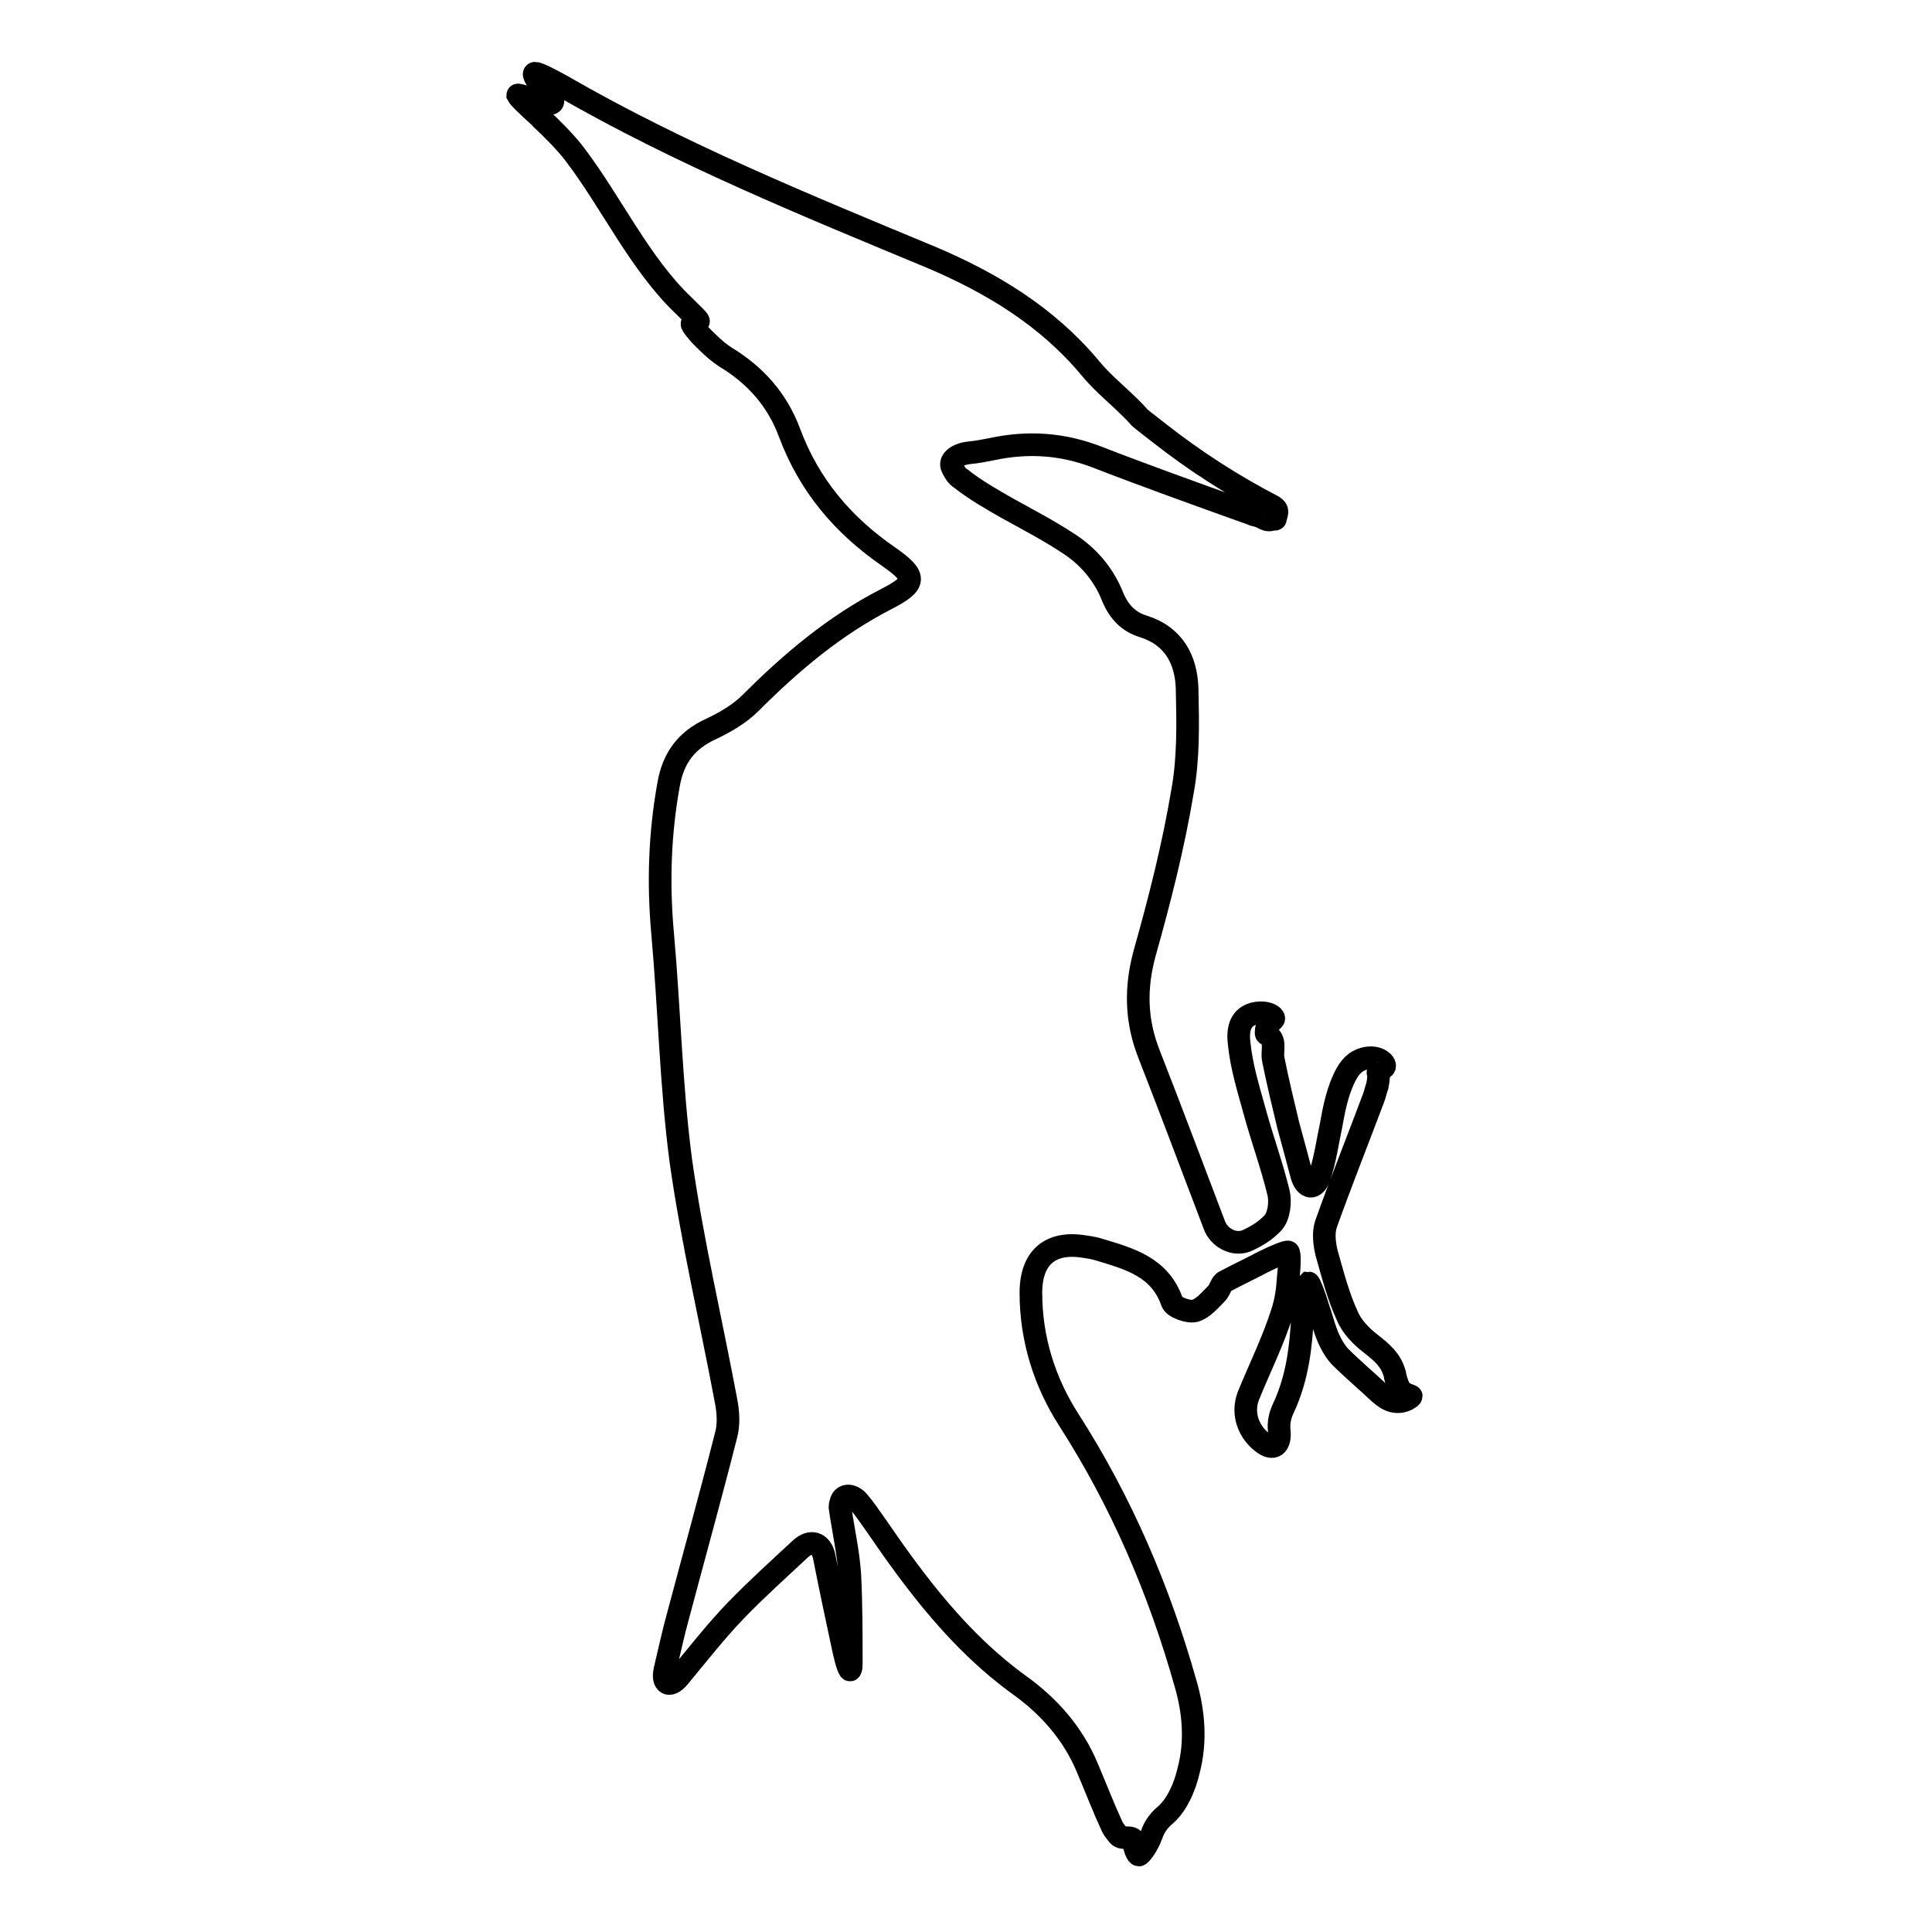
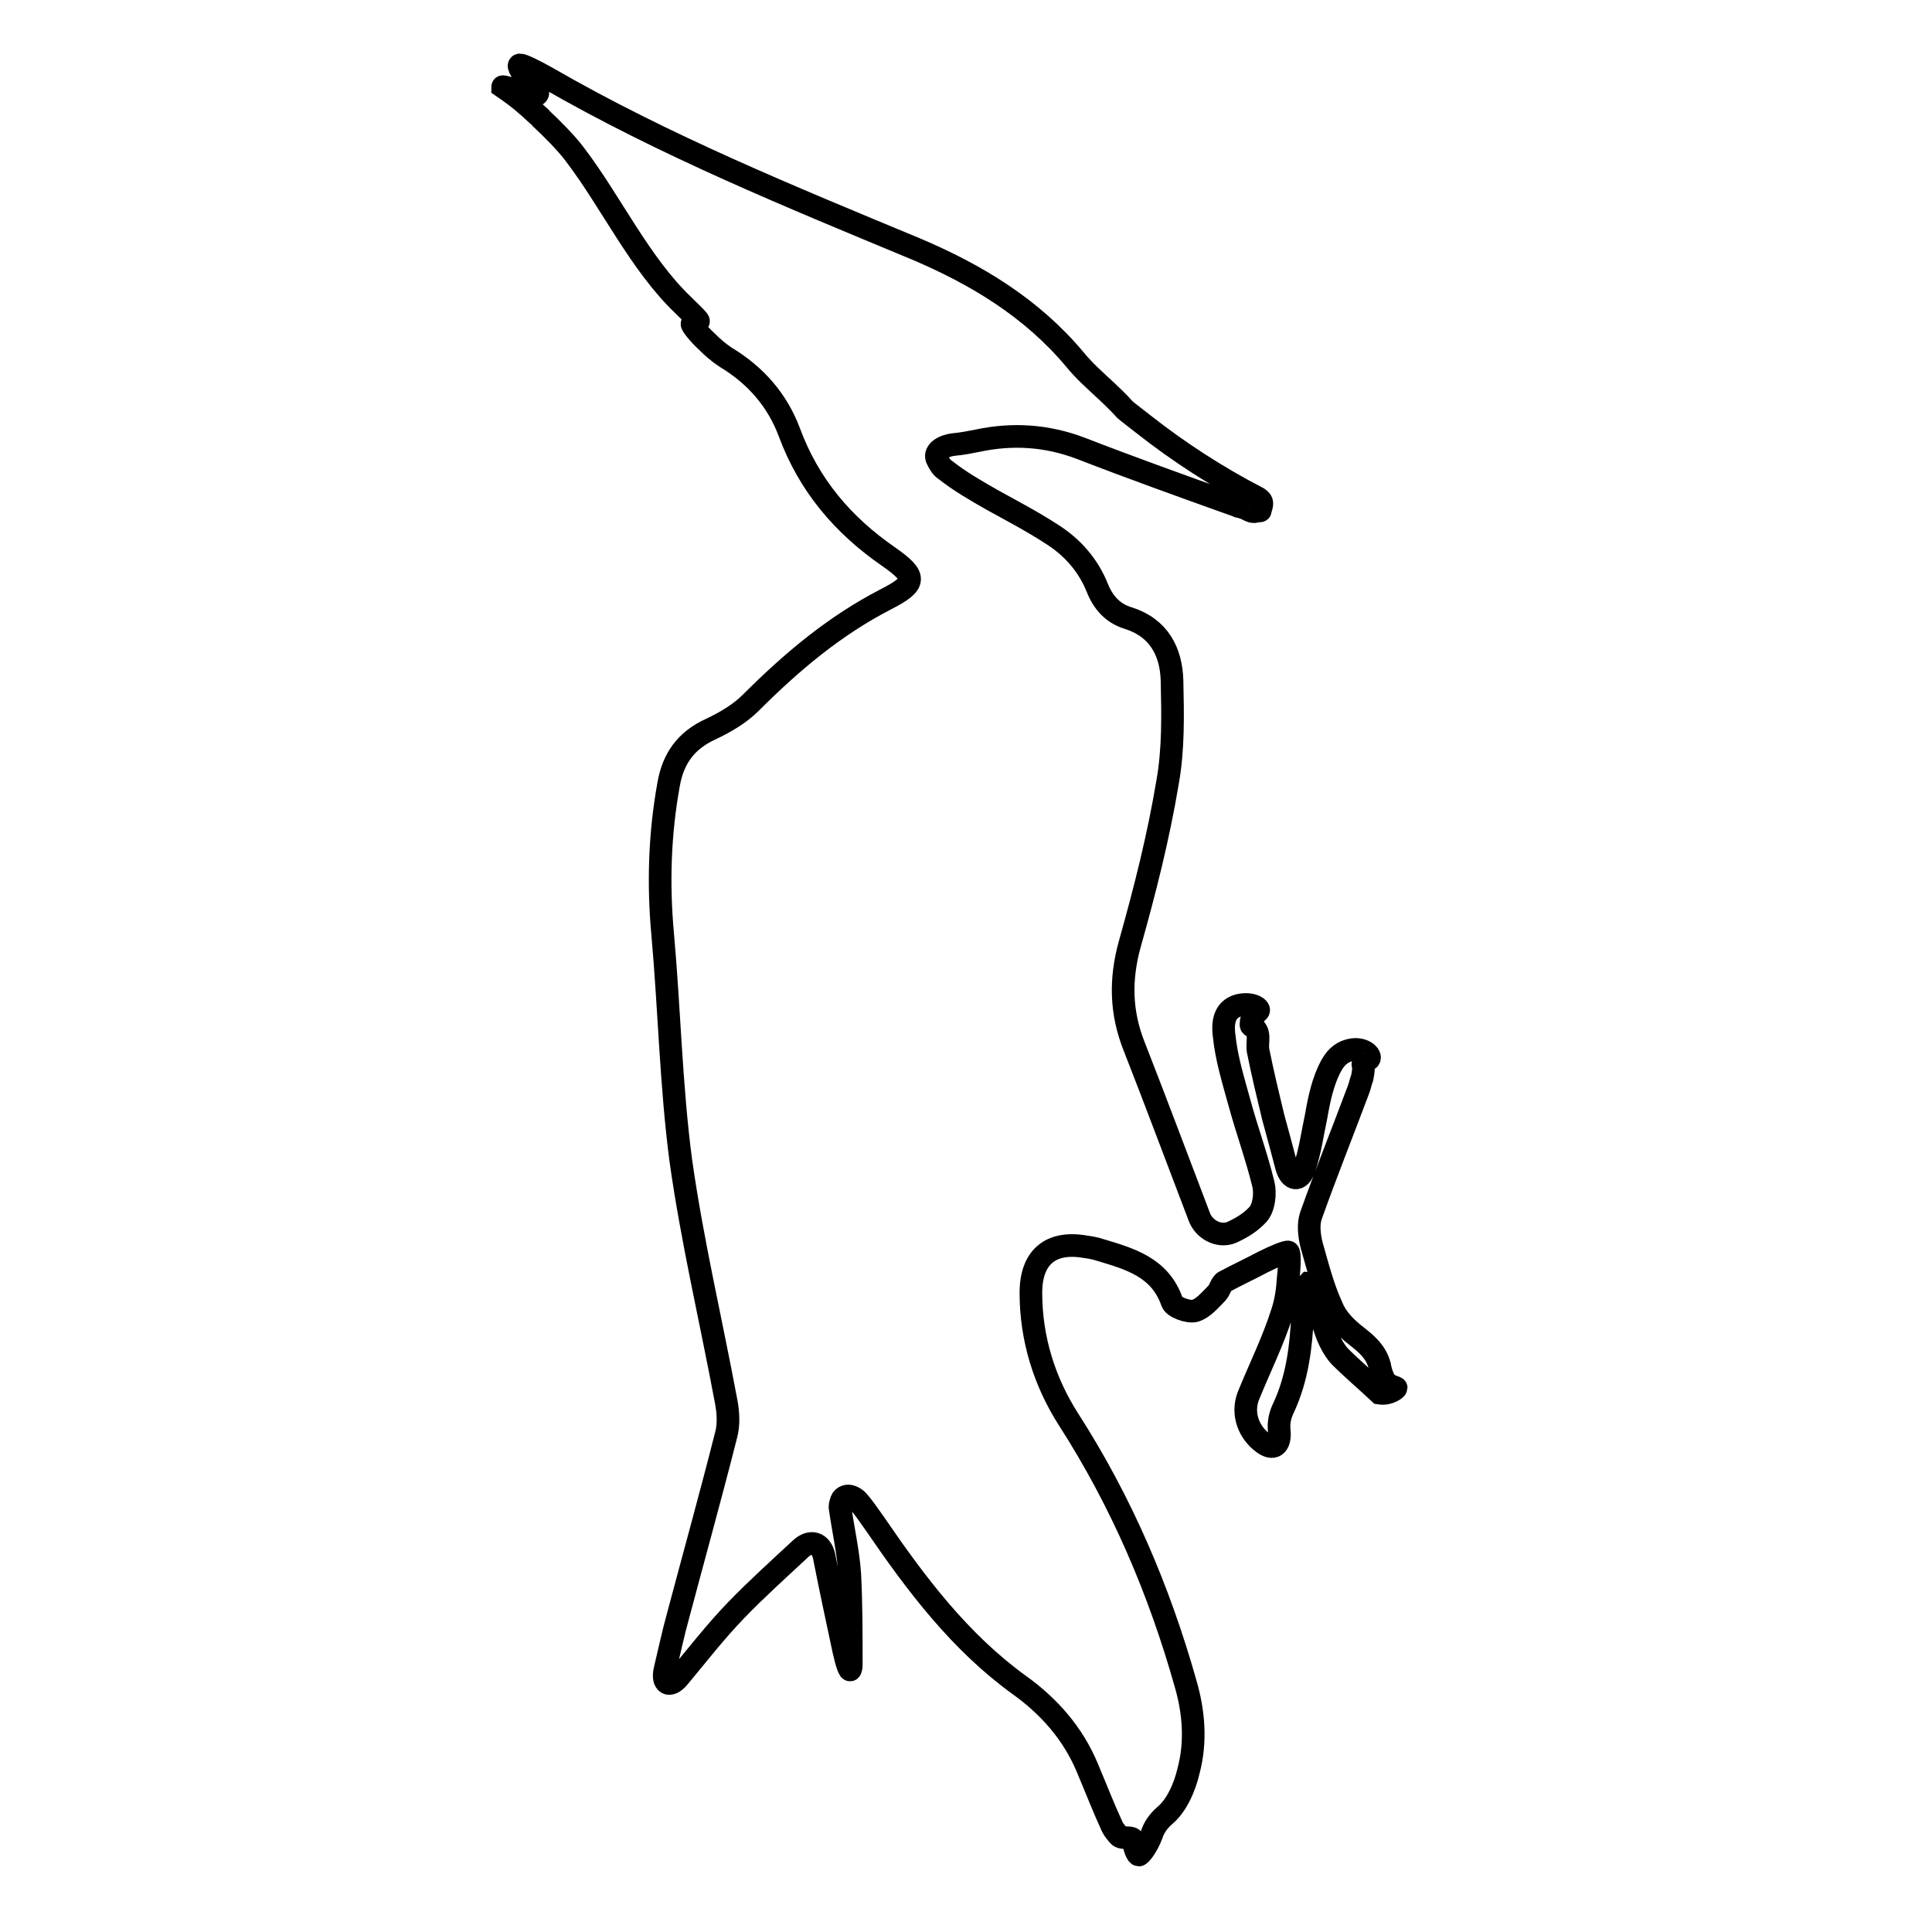
<svg xmlns="http://www.w3.org/2000/svg" version="1.1" x="0px" y="0px" viewBox="0 0 256 256" enable-background="new 0 0 256 256" xml:space="preserve">
  <g>
    <g>
      <g>
        <g>
-           <path stroke-width="3" fill-opacity="0" stroke="#000000" d="M71.3,15.3c0.1,0.1,0.3,0.2,0.4,0.4c1.3,1.2,3.4,3.3,4.5,4.8C81,26.8,84.8,35,90.6,40.5c1.3,1.3,2.2,2.1,1.9,2.1s-0.7,0.1-0.8,0.3c-0.1,0.1,0.8,1.3,2,2.4c0.7,0.7,1.5,1.4,2.4,2c4,2.4,6.9,5.7,8.5,10c2.6,7,7.1,12.3,13.2,16.5c3.7,2.6,3.7,3.5-0.4,5.6c-6.8,3.5-12.5,8.3-17.9,13.7c-1.5,1.5-3.4,2.6-5.3,3.5c-3.3,1.5-5,3.9-5.6,7.3c-1.2,6.6-1.4,13.2-0.8,19.8c0.9,10,1.1,20.1,2.4,30c1.5,10.7,4,21.2,6,31.9c0.3,1.5,0.4,3.2,0,4.6c-2,7.9-4.2,15.8-6.3,23.7c-0.7,2.5-1.2,4.9-1.8,7.4c-0.4,1.8,0.6,2.4,1.8,1c2.5-3,4.9-6.1,7.6-8.9c2.7-2.8,5.7-5.5,8.6-8.2c1.3-1.2,2.7-0.8,3.1,1c0.8,4.1,1.7,8.3,2.6,12.5c0.4,1.8,0.8,2.9,0.9,2.5c0.1-0.2,0.1-0.5,0.1-0.8c0-3.9,0-7.9-0.2-11.8c-0.2-3-0.9-6-1.3-8.9c0-0.3,0.1-0.6,0.2-0.9c0.2-0.5,0.8-0.7,1.3-0.5c0.3,0.1,0.6,0.3,0.8,0.5c0.9,1,1.6,2.1,2.4,3.2c5.4,7.9,11.2,15.6,19.1,21.3c3.9,2.8,7.1,6.4,9,11c1.1,2.6,2.1,5.2,3.3,7.8c0.2,0.4,0.5,0.7,0.8,1.1c0.5,0.6,1.9,0,2,0.7c0.1,1.1,0.5,1.9,0.7,1.9c0.2,0,1.1-1.1,1.7-2.7c0.3-0.9,0.8-1.7,1.7-2.5c1.6-1.3,2.7-3.8,3.2-6c1-3.8,0.7-7.7-0.4-11.5c-3.5-12.4-8.5-24.1-15.5-35c-3.2-5-5-10.7-5-16.8c0-4.7,2.6-6.9,7.2-6.1c0.7,0.1,1.3,0.2,1.9,0.4c4,1.2,8,2.3,9.6,6.9c0.2,0.7,2.1,1.4,3,1.2c1.1-0.3,2-1.4,2.9-2.3c0.5-0.5,0.6-1.4,1.1-1.6c1.7-0.9,3.4-1.7,5.1-2.6c1.6-0.8,3.1-1.4,3.3-1.3c0.2,0.1,0.2,1.6,0,3.4c-0.1,1.6-0.3,3.1-0.8,4.6c-1.2,3.8-3,7.4-4.5,11.1c-0.9,2.4,0.1,4.9,2.1,6.3c1.5,1,2.2-0.1,2-1.8c-0.1-1,0.1-2,0.6-3c1.8-3.9,2.3-8,2.5-12.3c0-0.7,0.1-1.4,0.2-2.1c0.2-1.1,0.5-2,0.6-2.1c0.1,0,0.7,1.4,1.2,3.1c0.4,1.1,0.7,2.3,1.1,3.4c0.4,1.1,1,2.3,1.8,3.2c1.7,1.7,3.6,3.3,5.3,4.9c0.7,0.6,1.3,1,2,1.1c1.3,0.2,2.2-0.6,2.2-0.7c0-0.1-1.1-0.2-1.6-1.1c-0.3-0.6-0.5-1.3-0.6-1.9c-0.5-1.8-1.7-2.8-3.1-3.9c-1.3-1-2.6-2.3-3.2-3.8c-1.2-2.6-1.9-5.4-2.7-8.2c-0.3-1.2-0.5-2.7-0.1-3.9c2-5.6,4.2-11.1,6.3-16.7c0.2-0.5,0.3-1.1,0.5-1.6c0.2-0.9,0.2-1.7,0.1-1.7c-0.1,0,0.2-0.4,0.7-0.7c0.6-0.3-0.4-1.6-2.2-1.3c-1.1,0.2-2,0.8-2.7,2.1c-1.1,2-1.6,4.4-2,6.7c-0.5,2.3-0.8,4.7-1.6,7c-0.6,1.7-1.8,1.5-2.3-0.2c-0.6-2.3-1.2-4.5-1.8-6.7c-0.7-2.9-1.4-5.8-2-8.8c-0.2-1.2,0.5-2.5-0.9-3.3c-0.1-0.1,0-0.9,0.2-1.2c0.2-0.2,0.4-0.4,0.7-0.7c0.4-0.3-0.7-1.2-2.5-0.8c-1.6,0.4-2.3,1.7-2,4c0.3,3,1.2,5.9,2,8.8c1,3.7,2.3,7.2,3.2,10.9c0.3,1.2,0.1,3.1-0.7,4c-1,1.1-2.2,1.8-3.5,2.4c-1.7,0.7-3.7-0.4-4.3-2.1c-2.9-7.6-5.7-15.1-8.6-22.5c-1.8-4.5-1.9-8.9-0.6-13.6c2-7.1,3.8-14.2,5-21.4c0.8-4.4,0.7-9,0.6-13.5c-0.1-3.8-1.7-7-5.8-8.3c-2-0.6-3.3-2-4.1-4c-1.2-3-3.3-5.4-6-7.1c-2.6-1.7-5.3-3.1-8-4.6c-2.1-1.2-4.2-2.4-6.1-3.9c-0.5-0.3-0.8-0.8-1.1-1.4c-0.5-0.9,0.5-1.8,2.2-2c1.1-0.1,2.1-0.3,3.1-0.5c4.7-1,9.2-0.7,13.7,1c6.7,2.6,13.4,5,20.1,7.4c0.3,0.1,0.6,0.2,0.8,0.3c0.5,0.1,1,0.3,1.2,0.4c0.1,0.1,0.2,0.1,0.4,0.2c0.2,0.1,0.4,0.1,0.5,0.1c0.3,0,0.6-0.2,0.7-0.1c0.1,0,0.1,0,0.1-0.1c0-0.1,0.2-0.5,0.2-0.9c0-0.3-0.2-0.5-0.5-0.7c-5.4-2.8-10.5-6.1-15.2-9.8c-1.4-1.1-2.6-2-2.5-2c0,0-0.9-1-2.3-2.3c-1.5-1.4-3-2.7-4.3-4.3c-5.7-6.8-13-11.2-21-14.6c-16.6-6.9-33.3-13.7-48.9-22.7c-1.6-0.9-3.2-1.7-3.6-1.7c-0.4,0,0.2,1.1,1.5,2.4c0,0,0.1,0.1,0.1,0.1c1.3,1.3,0.9,1.9-0.8,1.3c-1.7-0.6-3.1-1-3.1-0.9C68.8,13,69.9,14,71.3,15.3z" />
+           <path stroke-width="3" fill-opacity="0" stroke="#000000" d="M71.3,15.3c0.1,0.1,0.3,0.2,0.4,0.4c1.3,1.2,3.4,3.3,4.5,4.8C81,26.8,84.8,35,90.6,40.5c1.3,1.3,2.2,2.1,1.9,2.1s-0.7,0.1-0.8,0.3c-0.1,0.1,0.8,1.3,2,2.4c0.7,0.7,1.5,1.4,2.4,2c4,2.4,6.9,5.7,8.5,10c2.6,7,7.1,12.3,13.2,16.5c3.7,2.6,3.7,3.5-0.4,5.6c-6.8,3.5-12.5,8.3-17.9,13.7c-1.5,1.5-3.4,2.6-5.3,3.5c-3.3,1.5-5,3.9-5.6,7.3c-1.2,6.6-1.4,13.2-0.8,19.8c0.9,10,1.1,20.1,2.4,30c1.5,10.7,4,21.2,6,31.9c0.3,1.5,0.4,3.2,0,4.6c-2,7.9-4.2,15.8-6.3,23.7c-0.7,2.5-1.2,4.9-1.8,7.4c-0.4,1.8,0.6,2.4,1.8,1c2.5-3,4.9-6.1,7.6-8.9c2.7-2.8,5.7-5.5,8.6-8.2c1.3-1.2,2.7-0.8,3.1,1c0.8,4.1,1.7,8.3,2.6,12.5c0.4,1.8,0.8,2.9,0.9,2.5c0.1-0.2,0.1-0.5,0.1-0.8c0-3.9,0-7.9-0.2-11.8c-0.2-3-0.9-6-1.3-8.9c0-0.3,0.1-0.6,0.2-0.9c0.2-0.5,0.8-0.7,1.3-0.5c0.3,0.1,0.6,0.3,0.8,0.5c0.9,1,1.6,2.1,2.4,3.2c5.4,7.9,11.2,15.6,19.1,21.3c3.9,2.8,7.1,6.4,9,11c1.1,2.6,2.1,5.2,3.3,7.8c0.2,0.4,0.5,0.7,0.8,1.1c0.5,0.6,1.9,0,2,0.7c0.1,1.1,0.5,1.9,0.7,1.9c0.2,0,1.1-1.1,1.7-2.7c0.3-0.9,0.8-1.7,1.7-2.5c1.6-1.3,2.7-3.8,3.2-6c1-3.8,0.7-7.7-0.4-11.5c-3.5-12.4-8.5-24.1-15.5-35c-3.2-5-5-10.7-5-16.8c0-4.7,2.6-6.9,7.2-6.1c0.7,0.1,1.3,0.2,1.9,0.4c4,1.2,8,2.3,9.6,6.9c0.2,0.7,2.1,1.4,3,1.2c1.1-0.3,2-1.4,2.9-2.3c0.5-0.5,0.6-1.4,1.1-1.6c1.7-0.9,3.4-1.7,5.1-2.6c1.6-0.8,3.1-1.4,3.3-1.3c0.2,0.1,0.2,1.6,0,3.4c-0.1,1.6-0.3,3.1-0.8,4.6c-1.2,3.8-3,7.4-4.5,11.1c-0.9,2.4,0.1,4.9,2.1,6.3c1.5,1,2.2-0.1,2-1.8c-0.1-1,0.1-2,0.6-3c1.8-3.9,2.3-8,2.5-12.3c0-0.7,0.1-1.4,0.2-2.1c0.2-1.1,0.5-2,0.6-2.1c0.1,0,0.7,1.4,1.2,3.1c0.4,1.1,0.7,2.3,1.1,3.4c0.4,1.1,1,2.3,1.8,3.2c1.7,1.7,3.6,3.3,5.3,4.9c1.3,0.2,2.2-0.6,2.2-0.7c0-0.1-1.1-0.2-1.6-1.1c-0.3-0.6-0.5-1.3-0.6-1.9c-0.5-1.8-1.7-2.8-3.1-3.9c-1.3-1-2.6-2.3-3.2-3.8c-1.2-2.6-1.9-5.4-2.7-8.2c-0.3-1.2-0.5-2.7-0.1-3.9c2-5.6,4.2-11.1,6.3-16.7c0.2-0.5,0.3-1.1,0.5-1.6c0.2-0.9,0.2-1.7,0.1-1.7c-0.1,0,0.2-0.4,0.7-0.7c0.6-0.3-0.4-1.6-2.2-1.3c-1.1,0.2-2,0.8-2.7,2.1c-1.1,2-1.6,4.4-2,6.7c-0.5,2.3-0.8,4.7-1.6,7c-0.6,1.7-1.8,1.5-2.3-0.2c-0.6-2.3-1.2-4.5-1.8-6.7c-0.7-2.9-1.4-5.8-2-8.8c-0.2-1.2,0.5-2.5-0.9-3.3c-0.1-0.1,0-0.9,0.2-1.2c0.2-0.2,0.4-0.4,0.7-0.7c0.4-0.3-0.7-1.2-2.5-0.8c-1.6,0.4-2.3,1.7-2,4c0.3,3,1.2,5.9,2,8.8c1,3.7,2.3,7.2,3.2,10.9c0.3,1.2,0.1,3.1-0.7,4c-1,1.1-2.2,1.8-3.5,2.4c-1.7,0.7-3.7-0.4-4.3-2.1c-2.9-7.6-5.7-15.1-8.6-22.5c-1.8-4.5-1.9-8.9-0.6-13.6c2-7.1,3.8-14.2,5-21.4c0.8-4.4,0.7-9,0.6-13.5c-0.1-3.8-1.7-7-5.8-8.3c-2-0.6-3.3-2-4.1-4c-1.2-3-3.3-5.4-6-7.1c-2.6-1.7-5.3-3.1-8-4.6c-2.1-1.2-4.2-2.4-6.1-3.9c-0.5-0.3-0.8-0.8-1.1-1.4c-0.5-0.9,0.5-1.8,2.2-2c1.1-0.1,2.1-0.3,3.1-0.5c4.7-1,9.2-0.7,13.7,1c6.7,2.6,13.4,5,20.1,7.4c0.3,0.1,0.6,0.2,0.8,0.3c0.5,0.1,1,0.3,1.2,0.4c0.1,0.1,0.2,0.1,0.4,0.2c0.2,0.1,0.4,0.1,0.5,0.1c0.3,0,0.6-0.2,0.7-0.1c0.1,0,0.1,0,0.1-0.1c0-0.1,0.2-0.5,0.2-0.9c0-0.3-0.2-0.5-0.5-0.7c-5.4-2.8-10.5-6.1-15.2-9.8c-1.4-1.1-2.6-2-2.5-2c0,0-0.9-1-2.3-2.3c-1.5-1.4-3-2.7-4.3-4.3c-5.7-6.8-13-11.2-21-14.6c-16.6-6.9-33.3-13.7-48.9-22.7c-1.6-0.9-3.2-1.7-3.6-1.7c-0.4,0,0.2,1.1,1.5,2.4c0,0,0.1,0.1,0.1,0.1c1.3,1.3,0.9,1.9-0.8,1.3c-1.7-0.6-3.1-1-3.1-0.9C68.8,13,69.9,14,71.3,15.3z" />
        </g>
      </g>
      <g />
      <g />
      <g />
      <g />
      <g />
      <g />
      <g />
      <g />
      <g />
      <g />
      <g />
      <g />
      <g />
      <g />
      <g />
    </g>
  </g>
</svg>